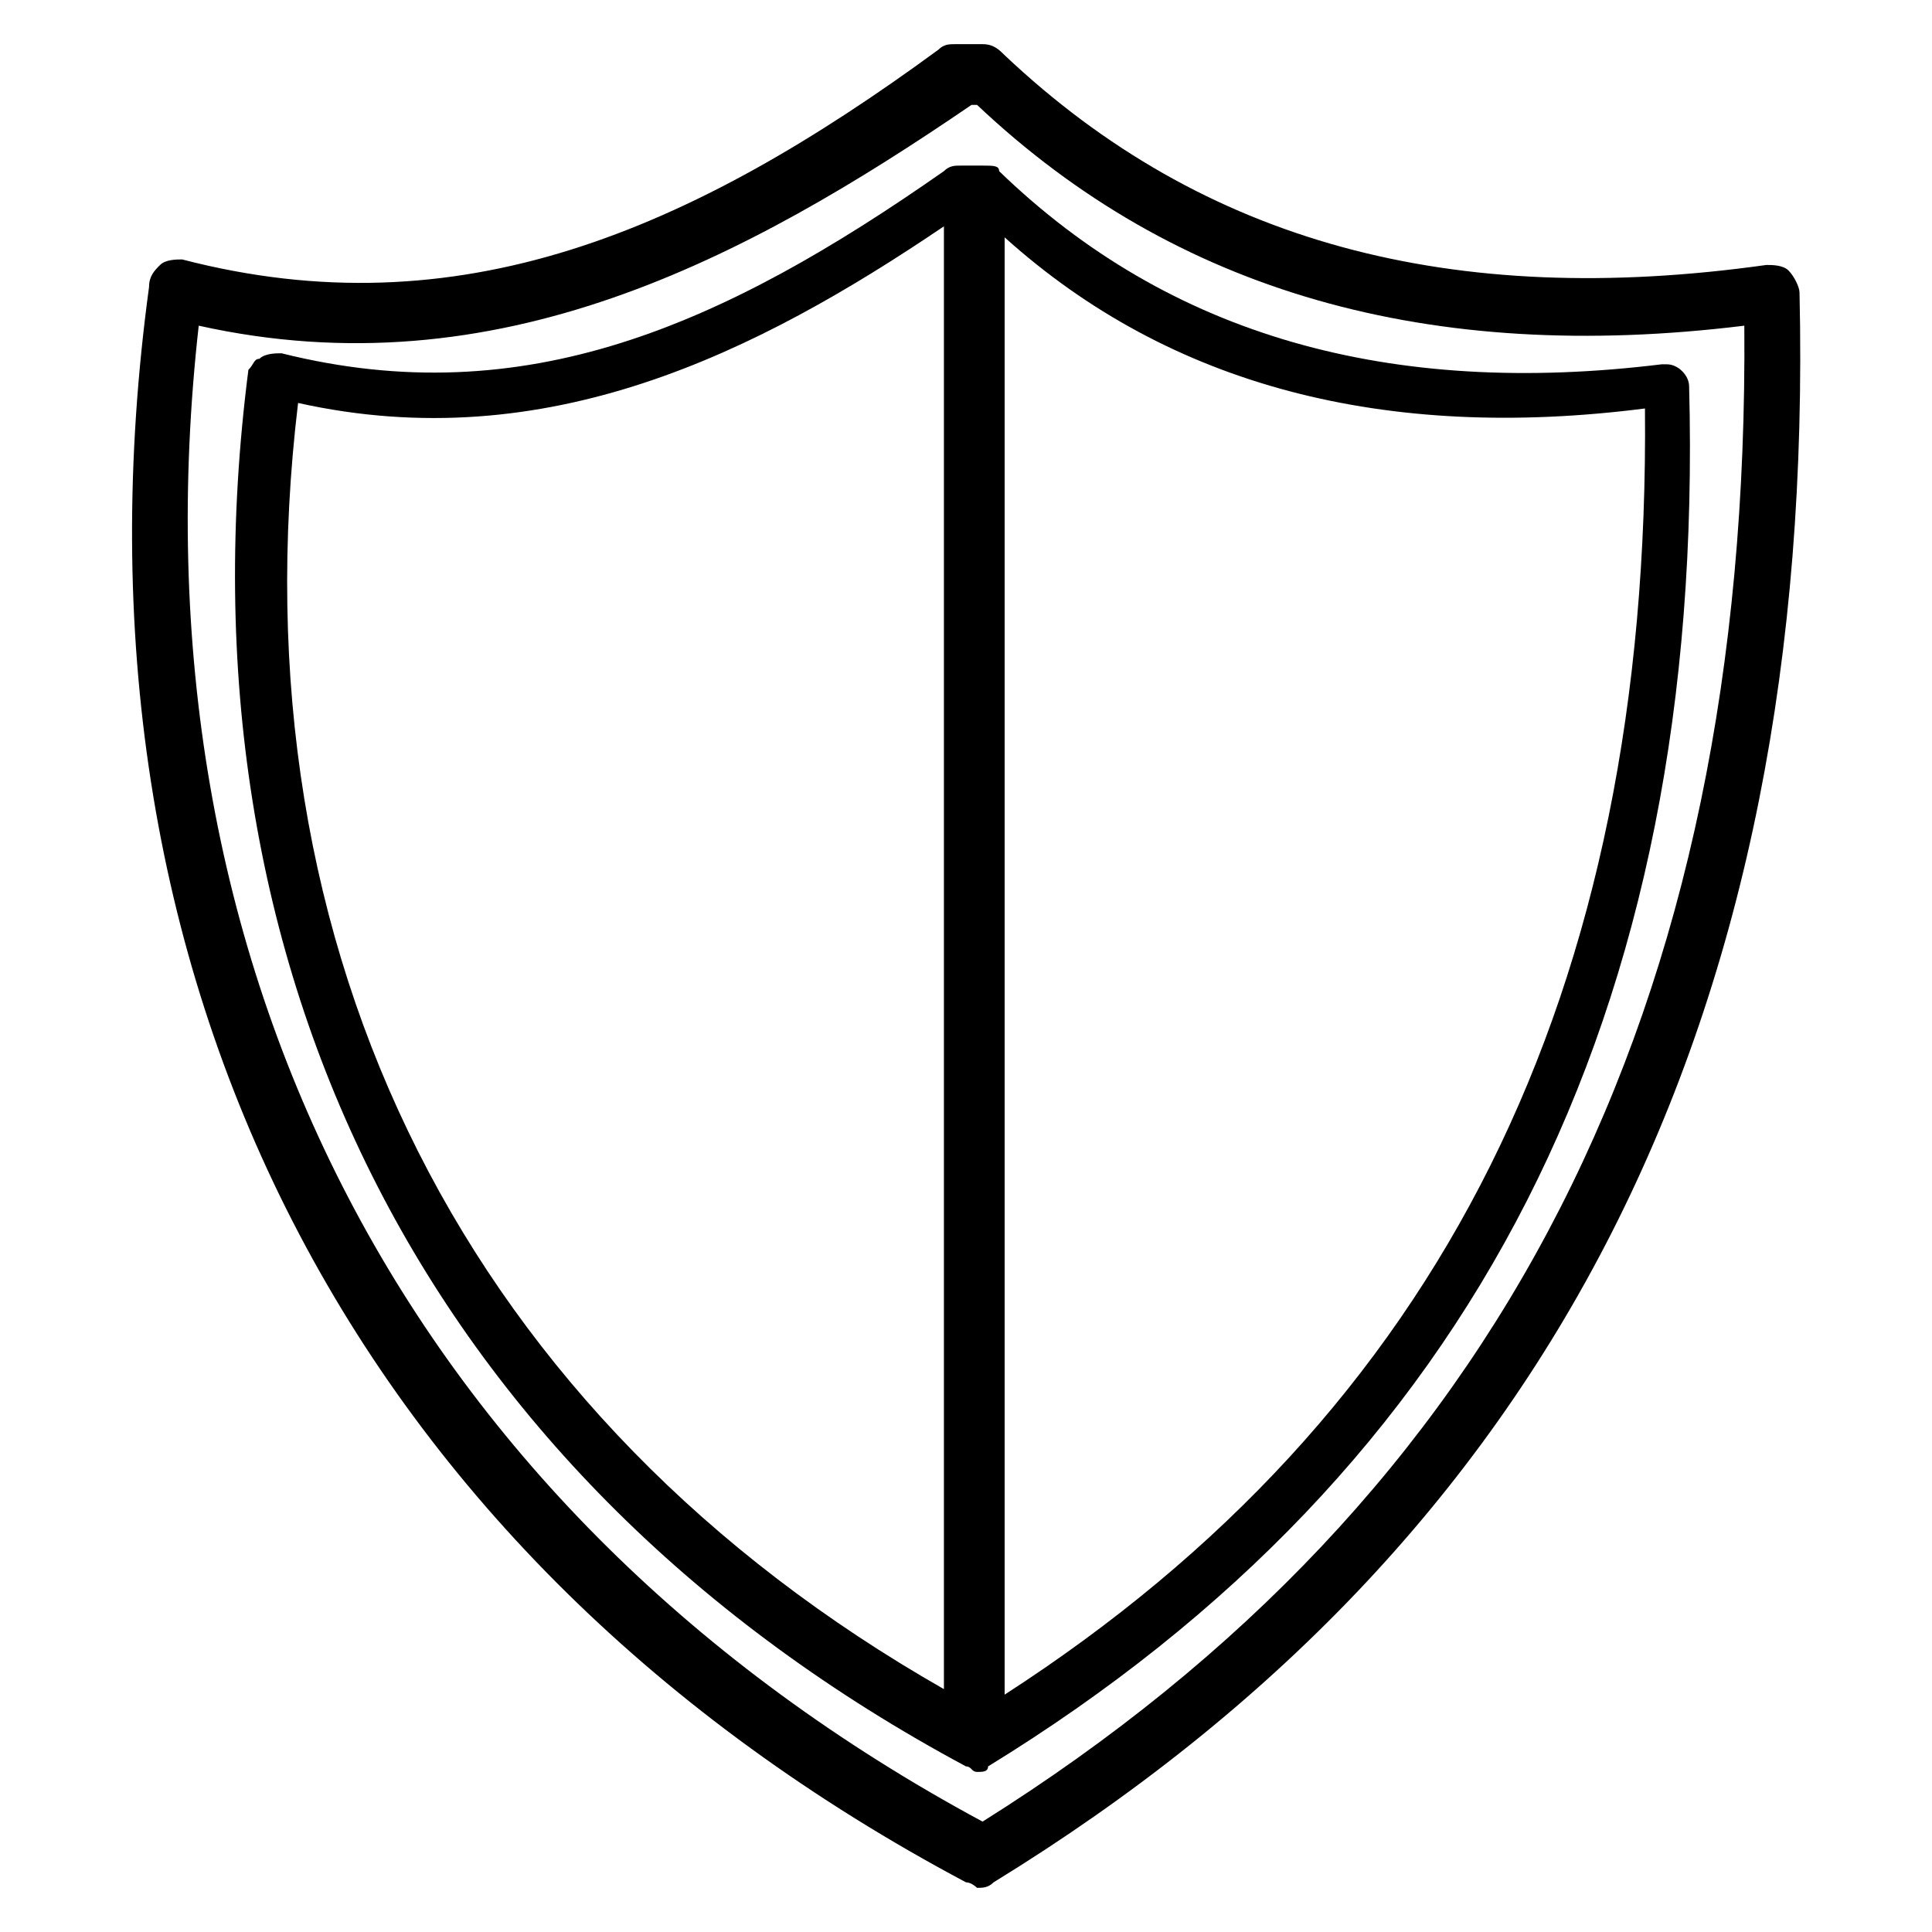
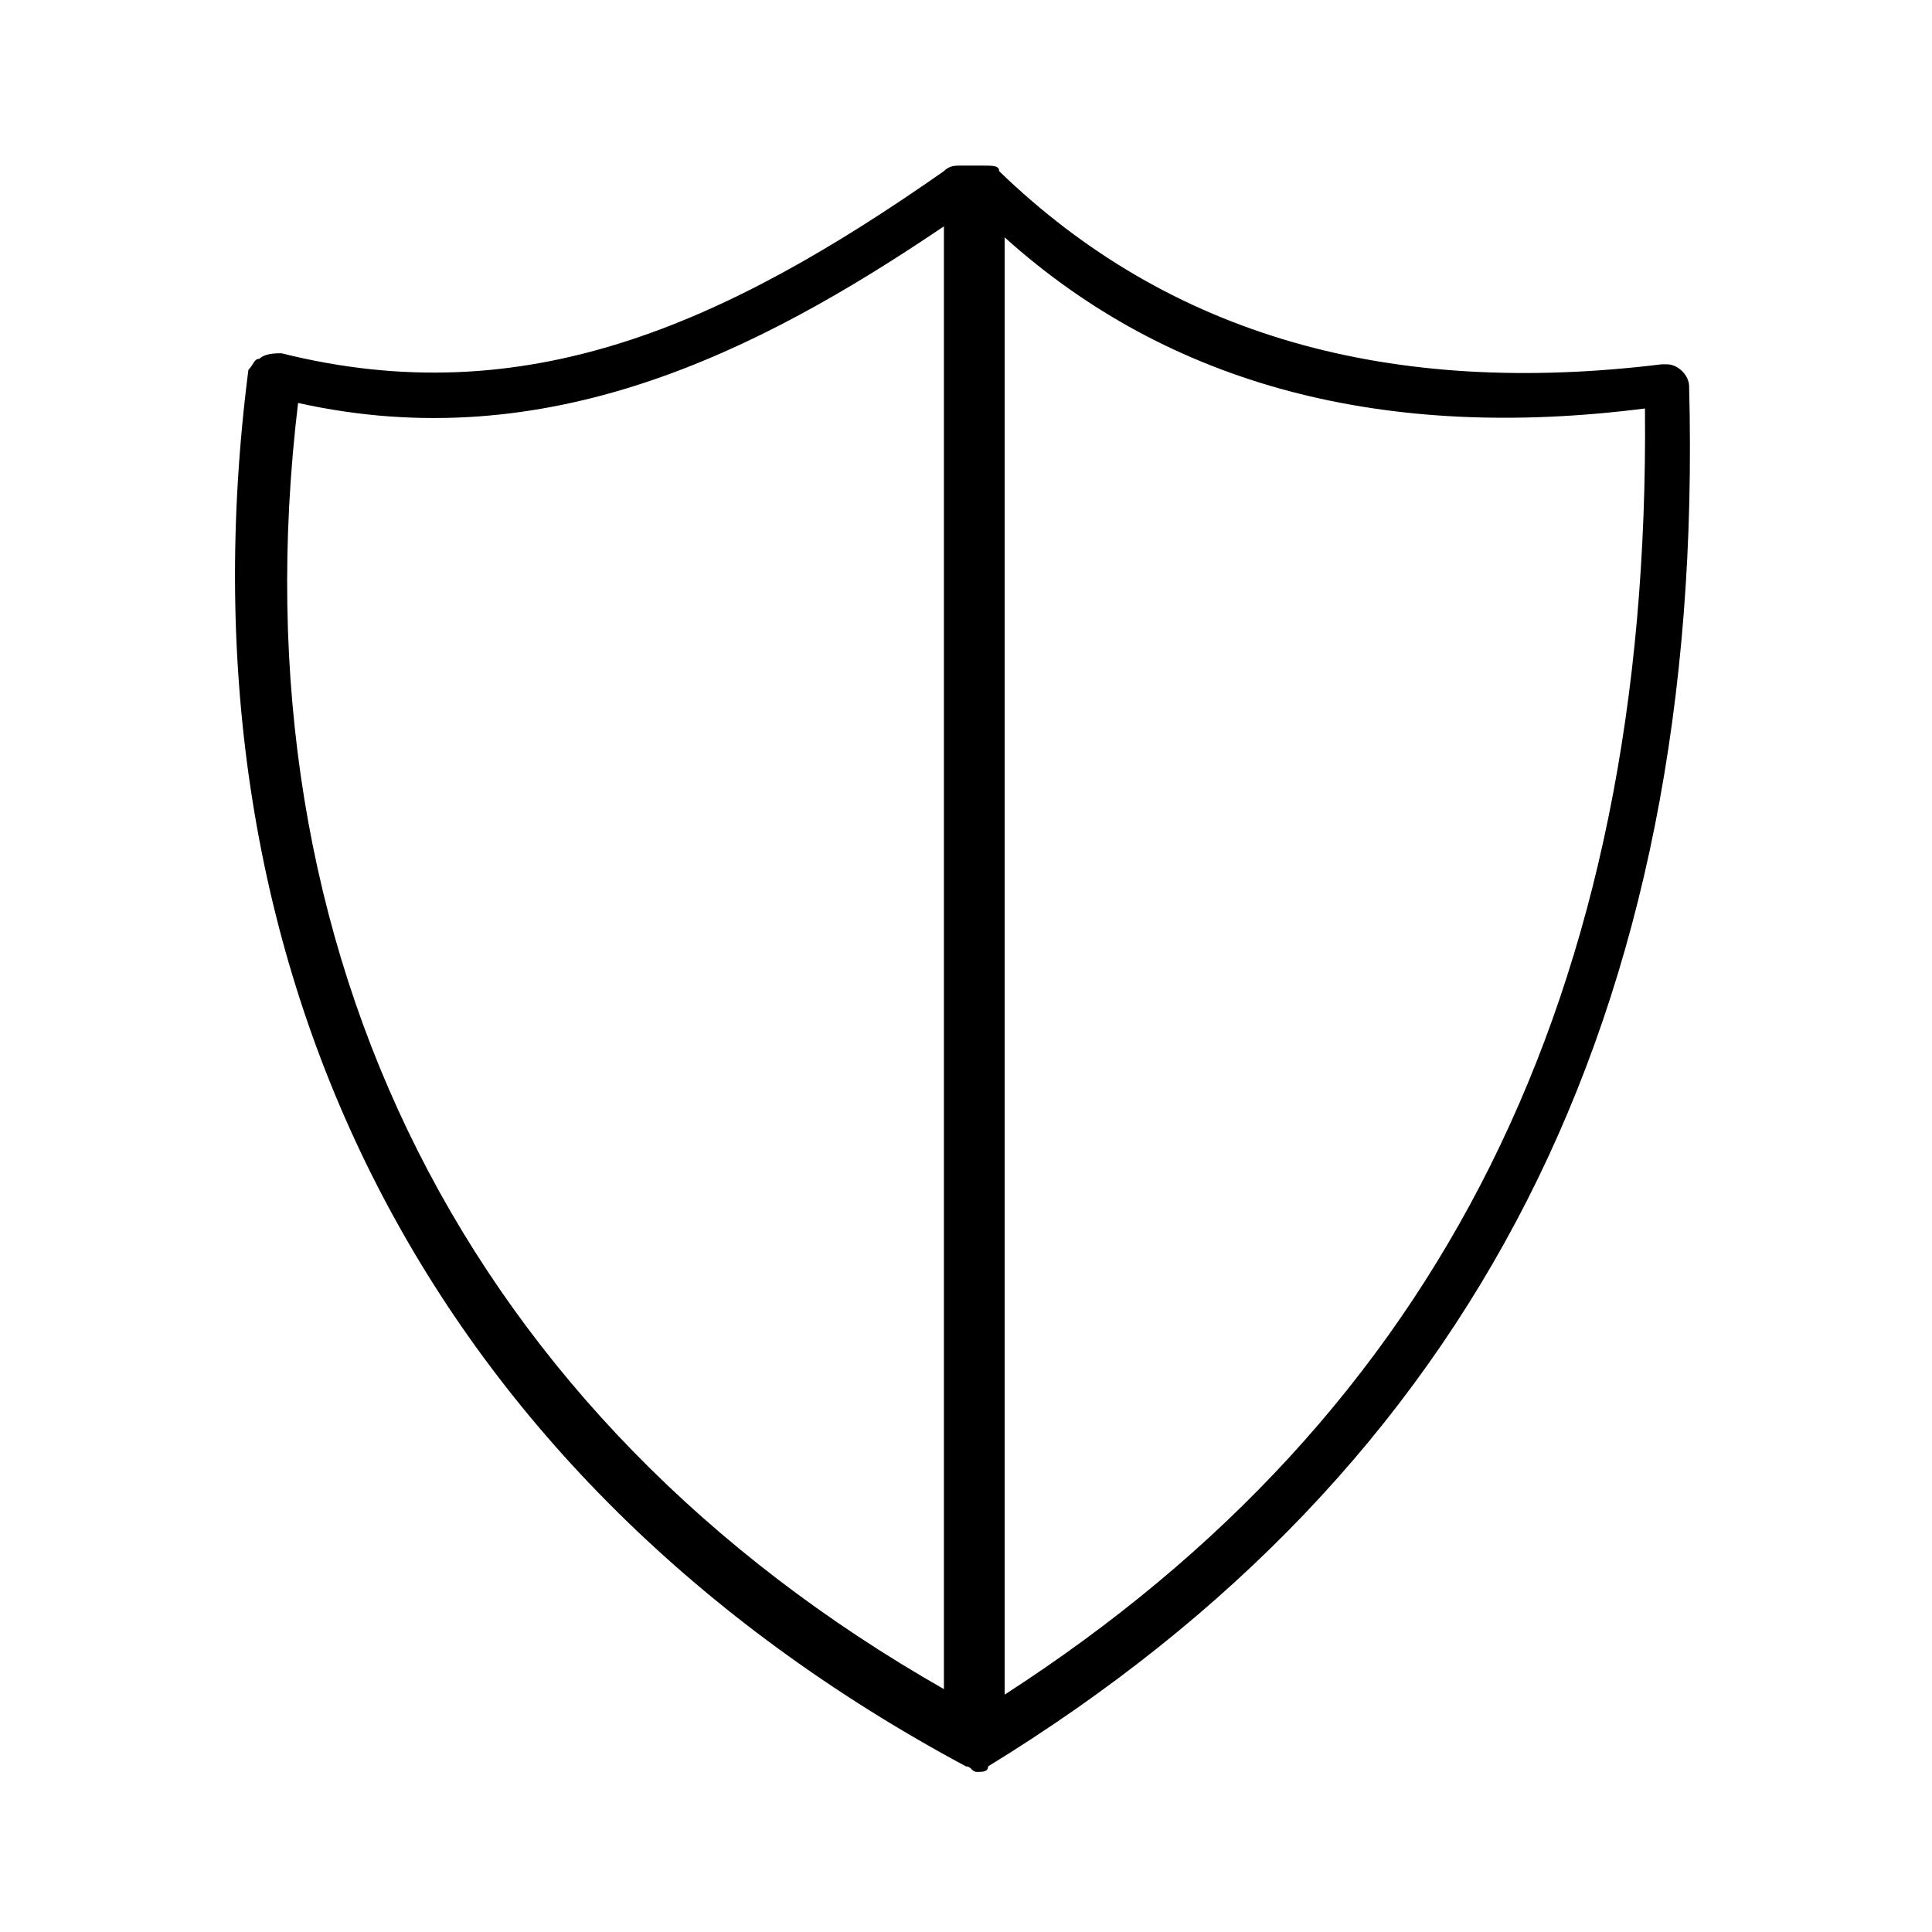
<svg xmlns="http://www.w3.org/2000/svg" version="1.1" id="Layer_1" x="0px" y="0px" viewBox="0 0 35 35" style="enable-background:new 0 0 35 35;" xml:space="preserve">
  <g id="Layer_1_00000009561301629958100950000017714673444178773895_" transform="translate(-21.022 -14)">
    <g id="Group_4382" transform="translate(21.022 14)">
-       <path id="Path_4228" d="M32.6,5.3c0-0.1-0.1-0.3-0.2-0.4c-0.1-0.1-0.3-0.1-0.4-0.1C26.3,5.6,21.8,4.4,18.2,1    c-0.1-0.1-0.2-0.2-0.4-0.2h-0.5c-0.1,0-0.2,0-0.3,0.1C12.5,4.2,8.3,6,3.3,4.7c-0.1,0-0.3,0-0.4,0.1C2.8,4.9,2.7,5,2.7,5.2    C1,17.7,6.4,28.2,17.5,34.1c0.1,0,0.2,0.1,0.2,0.1c0.1,0,0.2,0,0.3-0.1C28.1,27.9,32.9,18.5,32.6,5.3z M17.8,33    C7.4,27.4,2.3,17.5,3.6,5.9C9,7.1,13.5,4.7,17.6,1.9h0.1c3.6,3.4,8.2,4.7,13.9,4C31.7,18.3,27.2,27.1,17.8,33z" />
      <path id="Path_4229" d="M18.1,3.1C18.1,3,18,3,17.8,3h-0.4c-0.1,0-0.2,0-0.3,0.1c-4,2.8-7.6,4.4-12,3.3c-0.1,0-0.3,0-0.4,0.1    C4.6,6.5,4.6,6.6,4.5,6.7C3.1,17.6,7.8,26.8,17.5,32c0.1,0,0.1,0.1,0.2,0.1c0.1,0,0.2,0,0.2-0.1c8.8-5.4,13-13.6,12.7-25    c0-0.2-0.2-0.4-0.4-0.4c0,0-0.1,0-0.1,0C25.2,7.2,21.2,6.1,18.1,3.1z M5.4,7.3c4.5,1,8.3-0.9,11.7-3.2v26.5    C8.5,25.7,4.2,17.3,5.4,7.3z M18.2,30.7V4.3C21.2,7,25.1,8,29.8,7.4C29.9,18,26.1,25.6,18.2,30.7z" />
    </g>
  </g>
</svg>